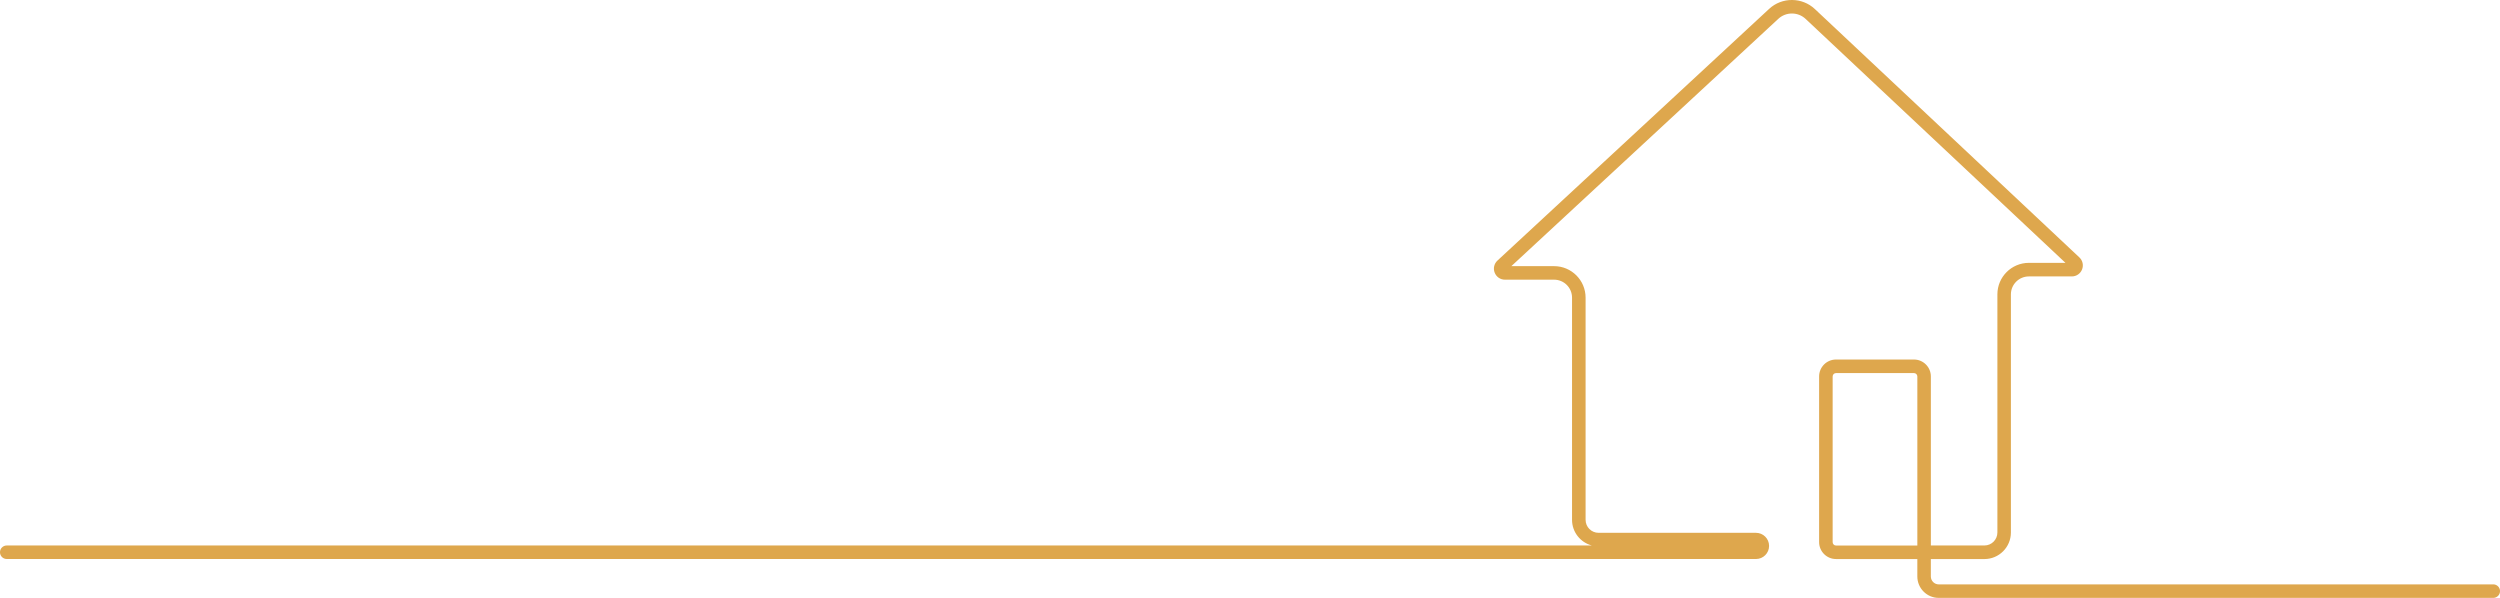
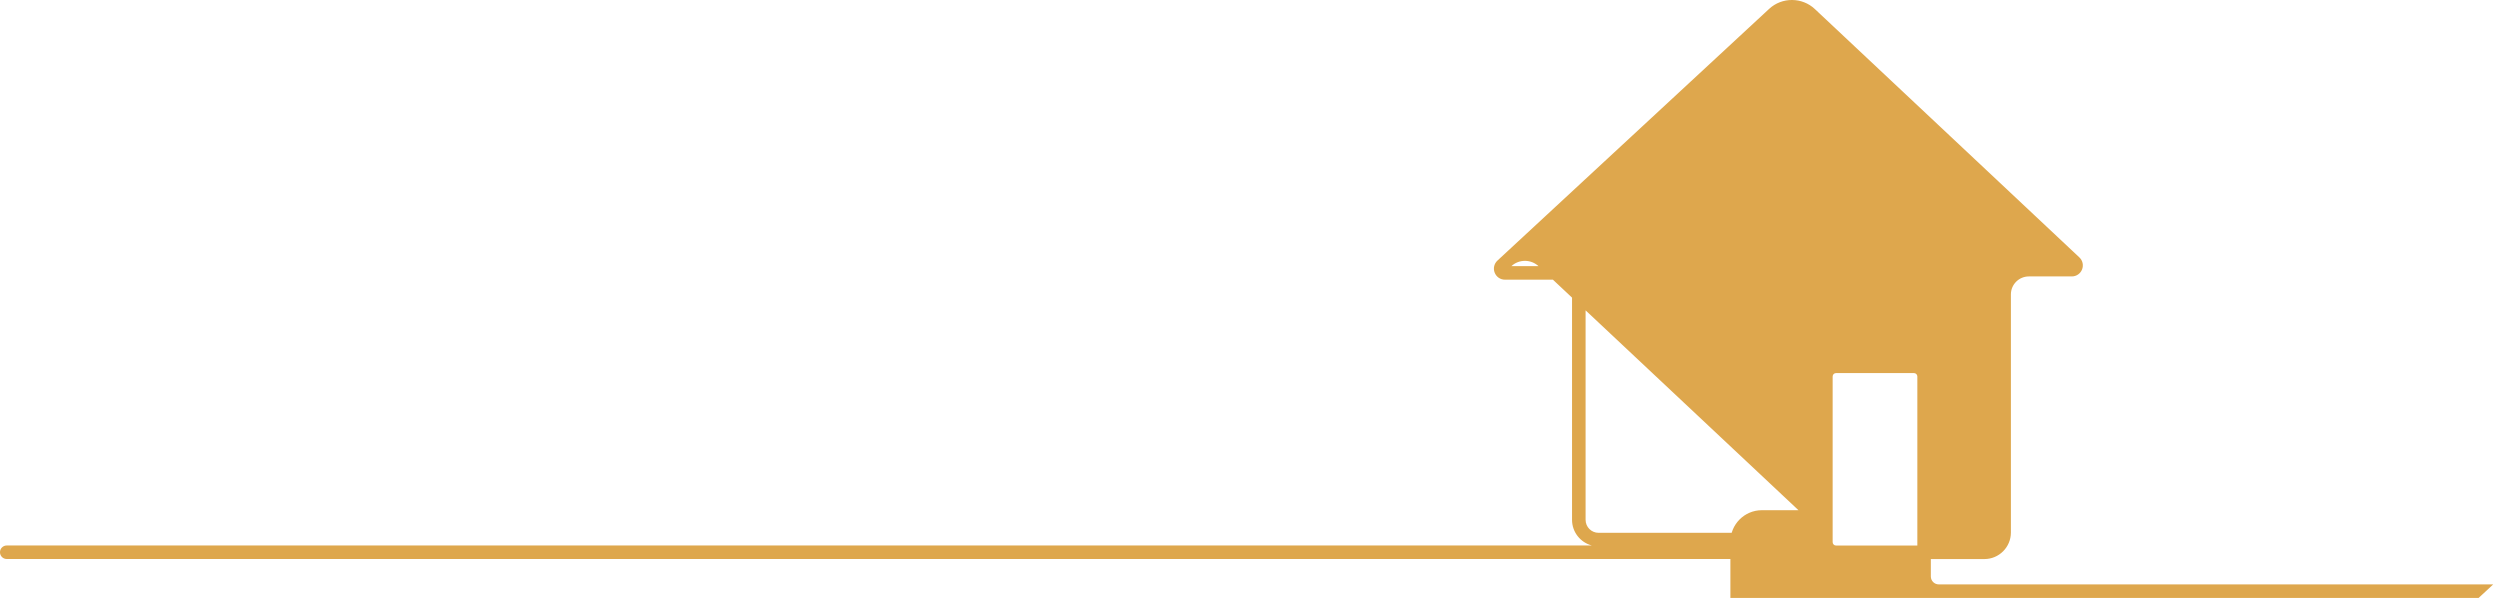
<svg xmlns="http://www.w3.org/2000/svg" viewBox="0 0 924 220.99">
-   <path d="m707.4 137.9h-28.82c-.69 0-1.24.56-1.24 1.25v61.24c0 .69.56 1.25 1.24 1.25h30.06v-62.48c0-.69-.56-1.25-1.24-1.25z" fill="none" />
-   <path d="m921.5 215.99h-204.95c-1.6 0-2.91-1.31-2.91-2.92v-6.44h19.8c5.4 0 9.79-4.4 9.79-9.8v-88.02c0-3.66 2.97-6.64 6.63-6.64h15.88c1.68 0 3.17-1.01 3.79-2.57.62-1.57.23-3.32-1-4.47l-97.76-91.79c-4.72-4.43-12.14-4.46-16.89-.06l-100.42 93.03c-1.24 1.15-1.64 2.91-1.02 4.48s2.1 2.58 3.79 2.58h18.17c3.66 0 6.63 2.98 6.63 6.64v82.12c0 4.55 3.11 8.38 7.32 9.48h-585.85c-1.38 0-2.5 1.12-2.5 2.5s1.12 2.5 2.5 2.5h646.52c2.67 0 4.84-2.17 4.84-4.84s-2.17-4.84-4.84-4.84h-58.19c-2.64 0-4.79-2.15-4.79-4.8v-82.12c0-6.42-5.22-11.64-11.63-11.64h-15.81l98.68-91.42c2.83-2.62 7.25-2.61 10.07.03l96.05 90.17h-13.53c-6.41 0-11.63 5.22-11.63 11.64v88.02c0 2.65-2.15 4.8-4.79 4.8h-19.8v-62.48c0-3.44-2.8-6.25-6.24-6.25h-28.82c-3.44 0-6.24 2.8-6.24 6.25v61.24c0 3.44 2.8 6.25 6.24 6.25h30.06v6.44c0 4.37 3.55 7.92 7.91 7.92h204.95c1.38 0 2.5-1.12 2.5-2.5s-1.12-2.5-2.5-2.5zm-212.85-14.36h-30.06c-.69 0-1.24-.56-1.24-1.25v-61.24c0-.69.56-1.25 1.24-1.25h28.82c.68 0 1.24.56 1.24 1.25v62.48z" fill="#dea74d" />
+   <path d="m921.5 215.99h-204.95c-1.6 0-2.91-1.31-2.91-2.92v-6.44h19.8c5.4 0 9.79-4.4 9.79-9.8v-88.02c0-3.66 2.97-6.64 6.63-6.64h15.88c1.68 0 3.17-1.01 3.79-2.57.62-1.57.23-3.32-1-4.47l-97.76-91.79c-4.72-4.43-12.14-4.46-16.89-.06l-100.42 93.03c-1.24 1.15-1.64 2.91-1.02 4.48s2.1 2.58 3.79 2.58h18.17c3.66 0 6.63 2.98 6.63 6.64v82.12c0 4.55 3.11 8.38 7.32 9.48h-585.85c-1.38 0-2.5 1.12-2.5 2.5s1.12 2.5 2.5 2.5h646.52c2.67 0 4.84-2.17 4.84-4.84s-2.17-4.84-4.84-4.84h-58.19c-2.64 0-4.79-2.15-4.79-4.8v-82.12c0-6.42-5.22-11.64-11.63-11.64h-15.81c2.83-2.62 7.25-2.61 10.07.03l96.05 90.17h-13.53c-6.41 0-11.63 5.22-11.63 11.64v88.02c0 2.65-2.15 4.8-4.79 4.8h-19.8v-62.48c0-3.44-2.8-6.25-6.24-6.25h-28.82c-3.44 0-6.24 2.8-6.24 6.25v61.24c0 3.44 2.8 6.25 6.24 6.25h30.06v6.44c0 4.37 3.55 7.92 7.91 7.92h204.95c1.38 0 2.5-1.12 2.5-2.5s-1.12-2.5-2.5-2.5zm-212.85-14.36h-30.06c-.69 0-1.24-.56-1.24-1.25v-61.24c0-.69.56-1.25 1.24-1.25h28.82c.68 0 1.24.56 1.24 1.25v62.48z" fill="#dea74d" />
</svg>